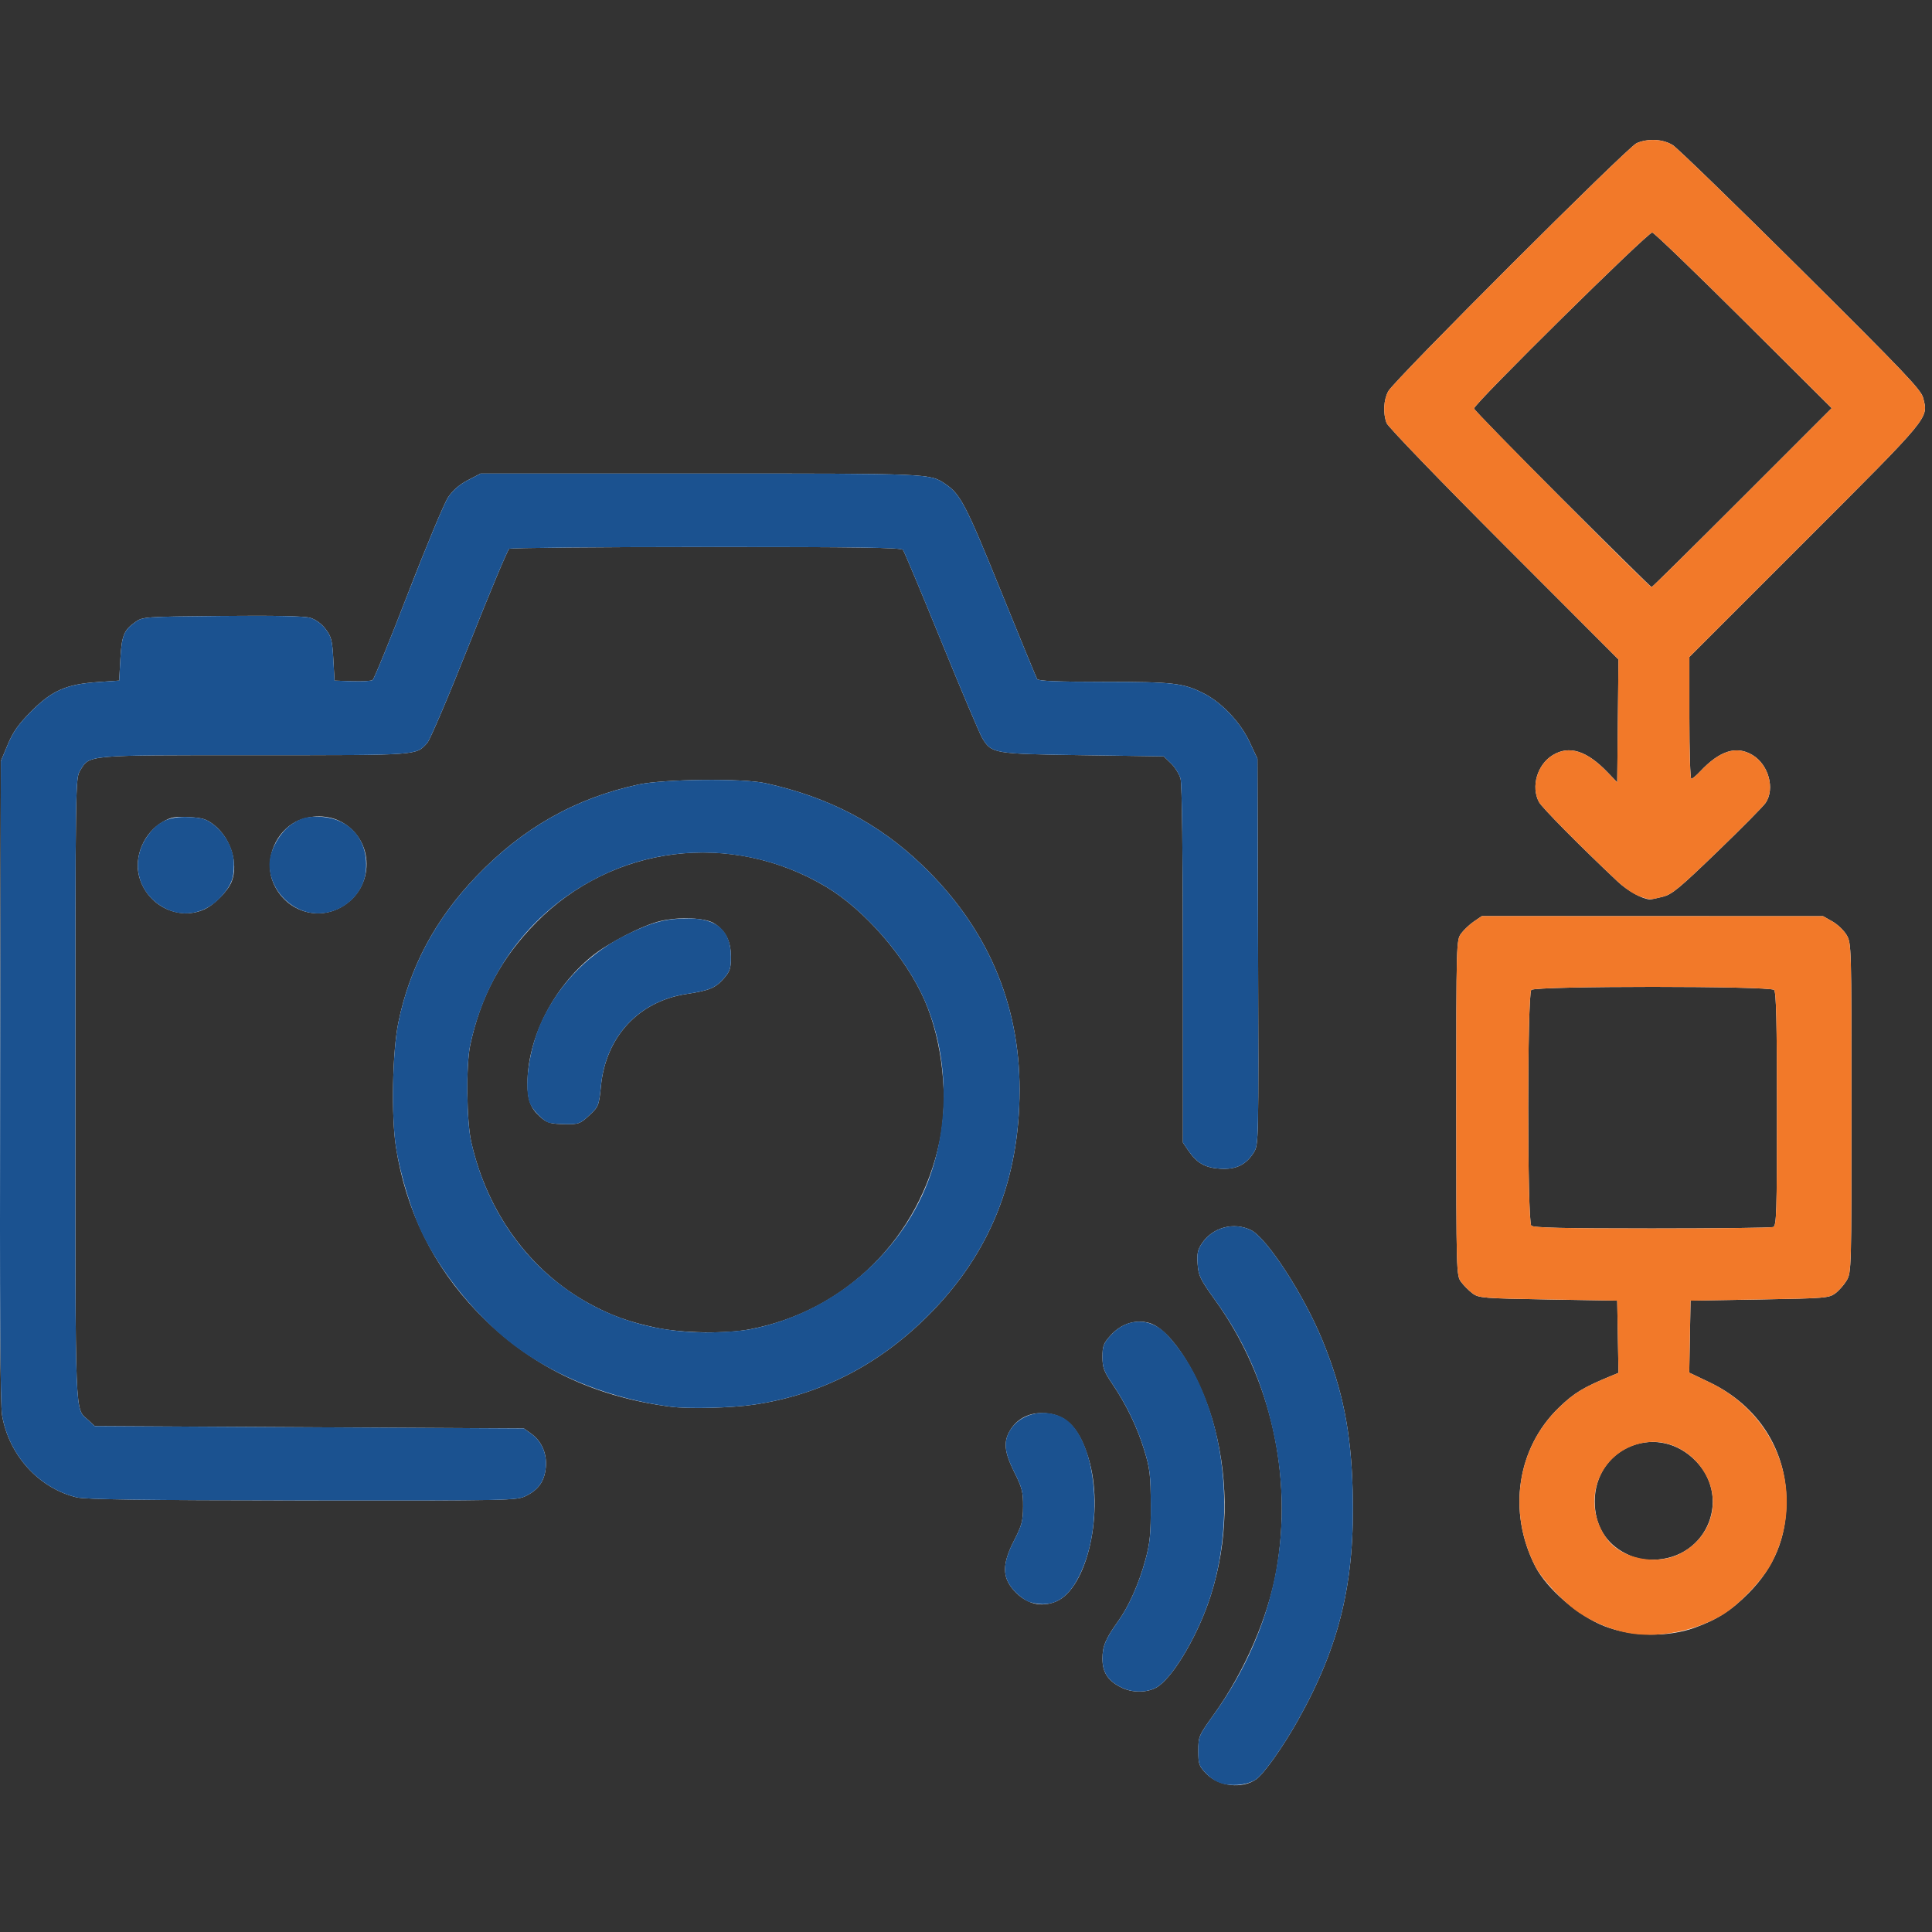
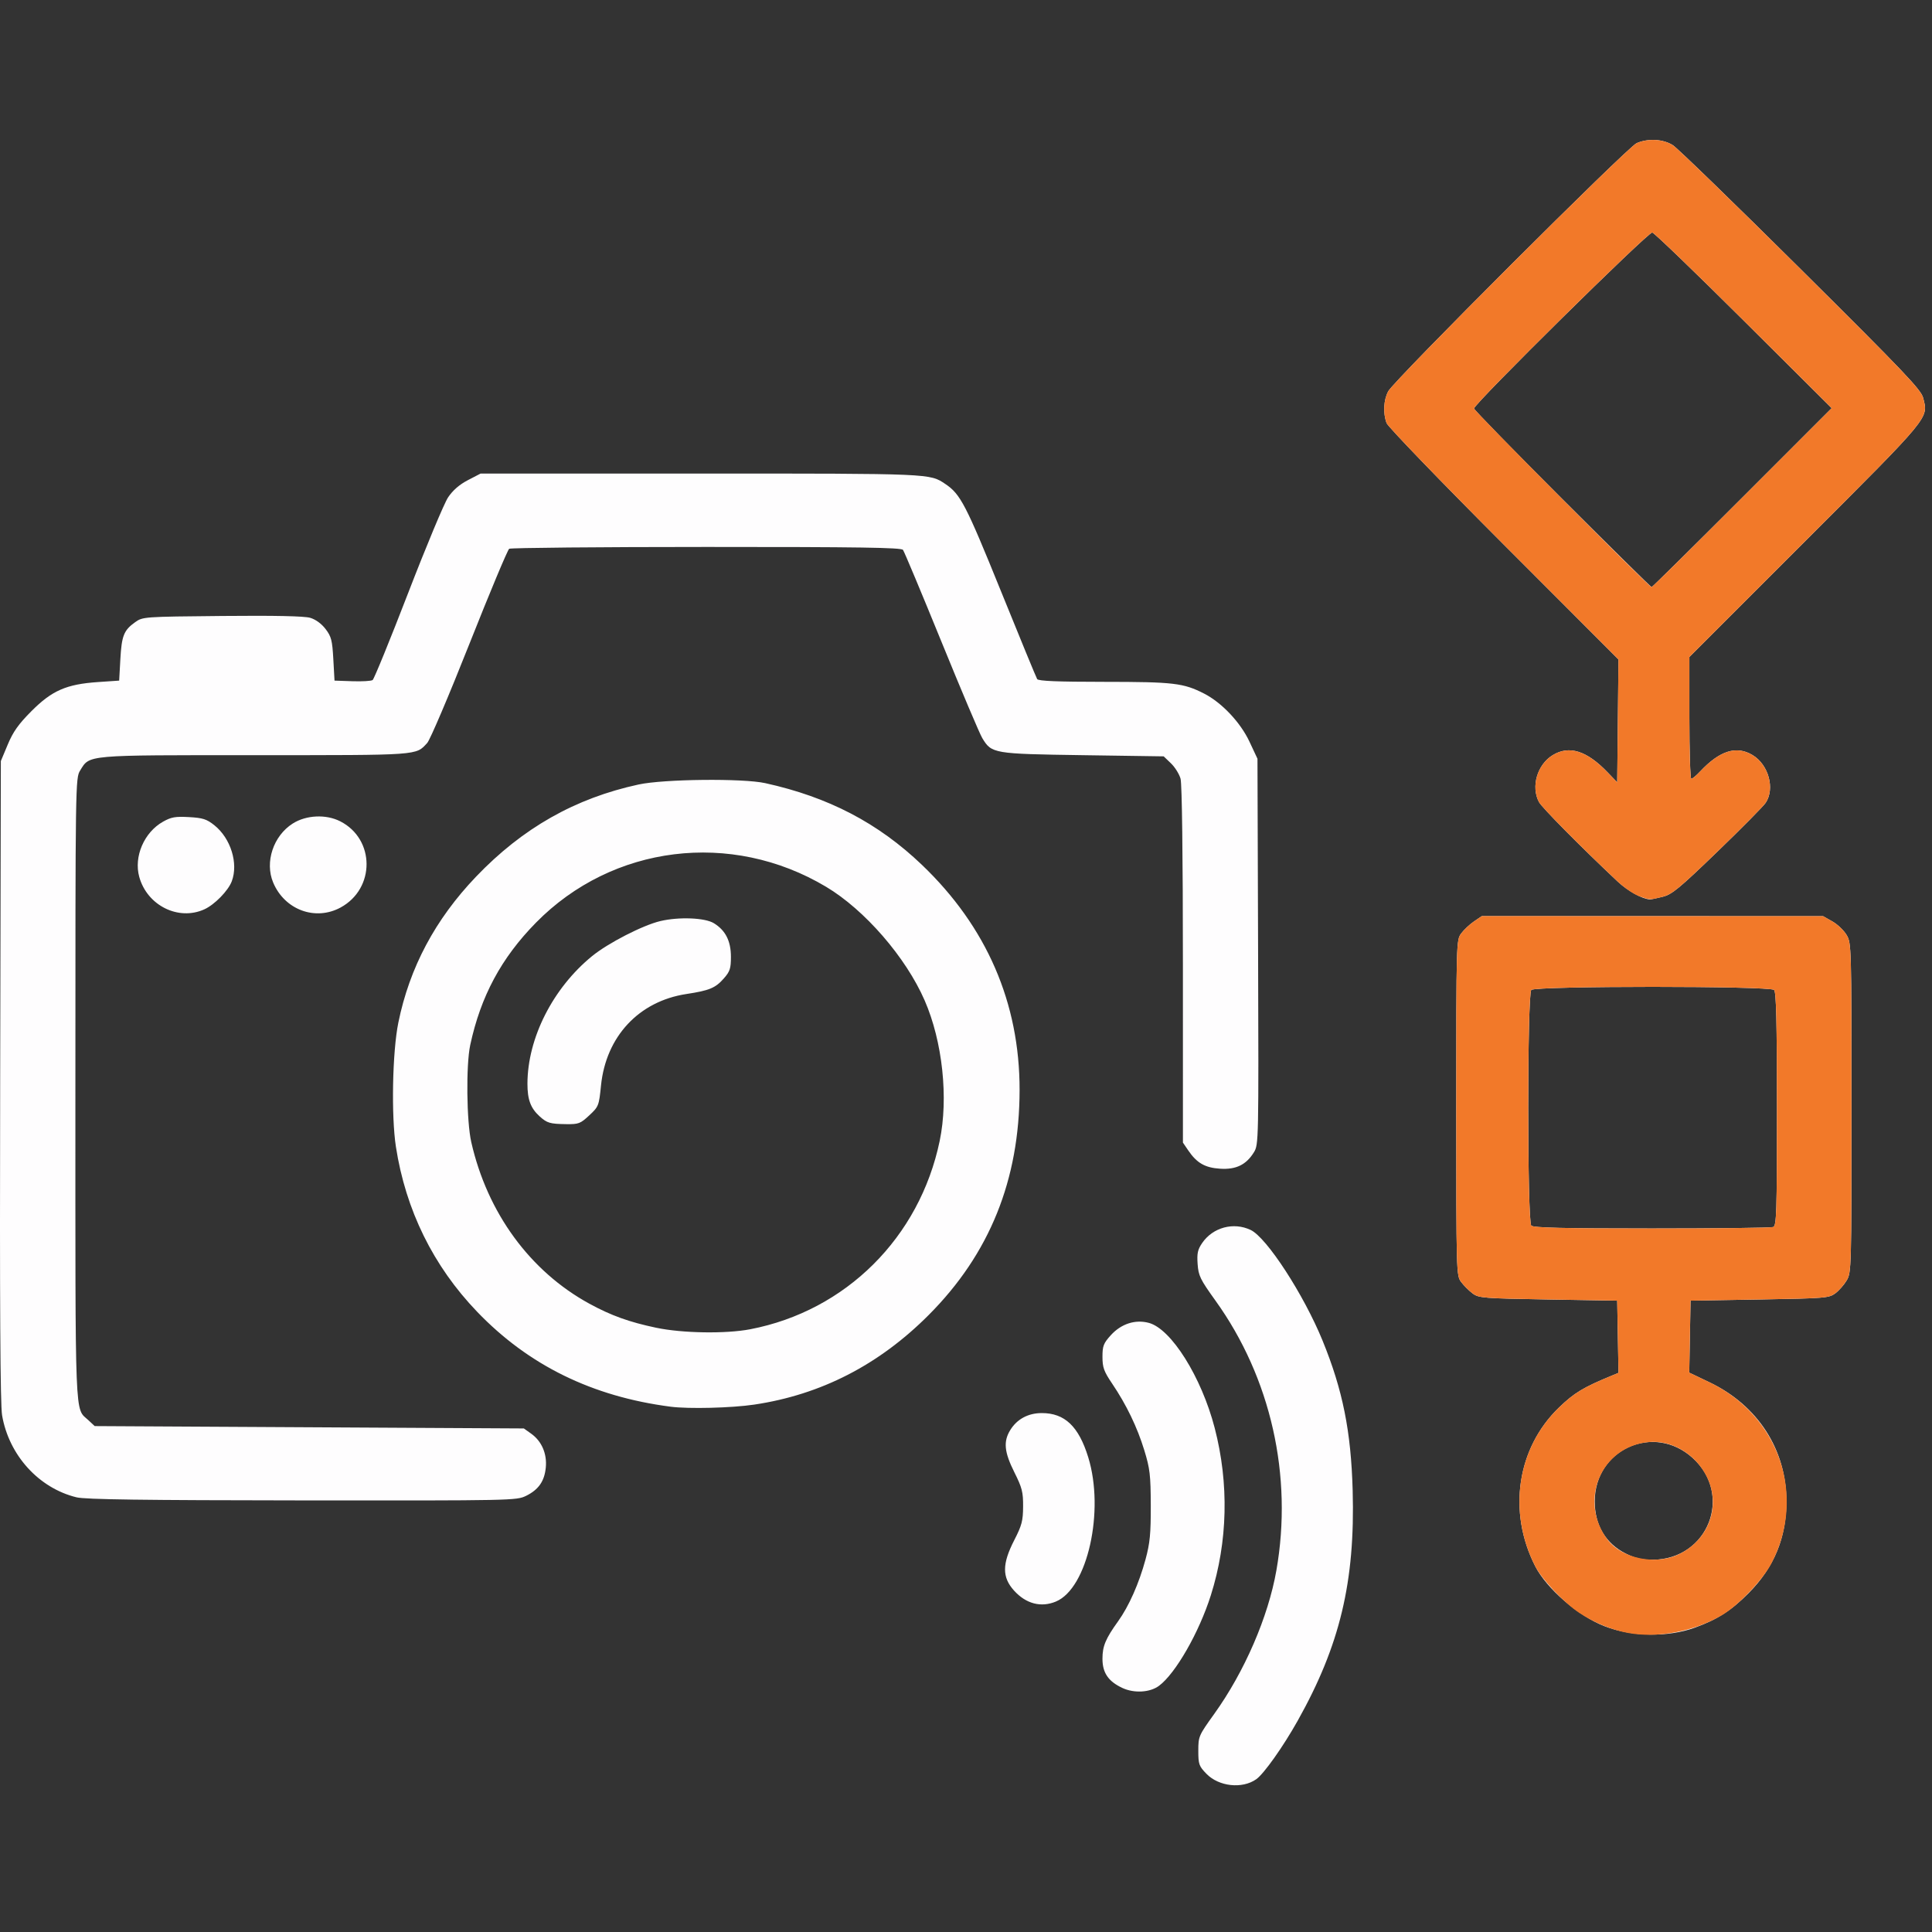
<svg xmlns="http://www.w3.org/2000/svg" xmlns:ns1="http://www.inkscape.org/namespaces/inkscape" xmlns:ns2="http://sodipodi.sourceforge.net/DTD/sodipodi-0.dtd" width="216mm" height="216mm" viewBox="0 0 216 216" version="1.1" id="svg5582" ns1:version="0.92.4 (5da689c313, 2019-01-14)" ns2:docname="CameraIntegration.svg">
  <rect x="0" y="0" width="216" height="216" fill="#333333" stroke="none" />
  <defs id="defs5576" />
  <ns2:namedview id="base" pagecolor="#ffffff" bordercolor="#666666" borderopacity="1.0" ns1:pageopacity="0.0" ns1:pageshadow="2" ns1:zoom="0.7" ns1:cx="-218.70221" ns1:cy="531.28554" ns1:document-units="mm" ns1:current-layer="layer1" showgrid="false" fit-margin-top="0" fit-margin-left="0" fit-margin-right="0" fit-margin-bottom="0" ns1:window-width="2560" ns1:window-height="1289" ns1:window-x="-8" ns1:window-y="-8" ns1:window-maximized="1" />
  <g ns1:label="Layer 1" ns1:groupmode="layer" id="layer1" transform="translate(4,-16.833)">
    <g id="g5595" transform="translate(333.91,20.992)">
      <path style="fill:#fefdfe;stroke-width:0.265" d="m -197.466,194.765 c 0.859,-0.602 2.999,-3.619 4.637,-6.54 4.73,-8.432 6.431,-15.558 6.149,-25.747 -0.184,-6.621 -1.11,-11.231 -3.365,-16.752 -2.105,-5.153 -6.243,-11.522 -8.041,-12.375 -1.913,-0.908 -4.214,-0.291 -5.412,1.45 -0.509,0.74 -0.601,1.157 -0.517,2.357 0.092,1.316 0.287,1.716 2,4.101 6.189,8.619 8.664,19.586 6.806,30.16 -0.915,5.207 -3.566,11.327 -6.948,16.04 -1.739,2.423 -1.78,2.519 -1.78,4.12 0,1.508 0.073,1.714 0.905,2.573 1.384,1.428 3.993,1.716 5.566,0.614 z m -10.873,-10.443 c 1.854,-1.371 4.485,-5.962 5.802,-10.126 1.894,-5.986 2.044,-12.499 0.43,-18.709 -1.477,-5.684 -4.851,-11.071 -7.358,-11.746 -1.525,-0.411 -3.103,0.102 -4.263,1.386 -0.81,0.897 -0.926,1.197 -0.925,2.413 8e-4,1.185 0.158,1.621 1.073,2.976 1.604,2.375 2.808,4.868 3.603,7.464 0.63,2.056 0.713,2.769 0.724,6.162 0.009,3.179 -0.091,4.214 -0.586,6.042 -0.727,2.684 -1.858,5.236 -3.07,6.922 -1.4,1.949 -1.745,2.777 -1.745,4.185 0,1.572 0.653,2.529 2.228,3.266 1.312,0.613 3.076,0.512 4.086,-0.235 z m 59.92,-6.509 c 2.512,-0.912 4.078,-1.919 6.005,-3.86 2.857,-2.88 4.226,-6.202 4.226,-10.256 0,-5.786 -3.196,-10.734 -8.6,-13.313 l -2.262,-1.08 0.073,-4.024 0.073,-4.024 7.72,-0.132 c 7.325,-0.126 7.758,-0.161 8.467,-0.689 0.411,-0.306 0.985,-0.961 1.276,-1.455 0.515,-0.875 0.529,-1.374 0.529,-19.287 0,-18.078 -0.009,-18.404 -0.544,-19.314 -0.299,-0.509 -1.014,-1.192 -1.587,-1.517 l -1.044,-0.591 -19.077,-0.004 -19.077,-0.004 -0.875,0.595 c -0.481,0.327 -1.124,0.931 -1.428,1.342 -0.549,0.741 -0.553,0.887 -0.553,19.494 0,18.521 0.007,18.755 0.546,19.477 0.3,0.402 0.874,0.976 1.276,1.276 0.688,0.514 1.177,0.553 8.45,0.678 l 7.72,0.132 0.073,4.037 0.073,4.037 -0.735,0.302 c -3.188,1.309 -4.22,1.932 -5.929,3.583 -4.689,4.527 -5.752,11.648 -2.648,17.733 1.27,2.49 4.772,5.53 7.697,6.683 3.068,1.209 7.126,1.282 10.156,0.182 z m -7.716,-8.274 c -2.257,-1.125 -3.486,-3.19 -3.482,-5.851 0.01,-5.821 6.608,-8.759 10.927,-4.866 4.591,4.138 1.757,11.377 -4.462,11.4 -1.203,0.004 -1.945,-0.165 -2.984,-0.683 z m -10.575,-36.67 c -0.457,-0.457 -0.457,-25.895 0,-26.352 0.458,-0.458 26.689,-0.458 27.146,0 0.238,0.238 0.318,3.563 0.318,13.333 0,11.624 -0.045,13.033 -0.419,13.176 -0.23,0.088 -6.338,0.161 -13.573,0.161 -9.879,0 -13.234,-0.079 -13.472,-0.318 z m -53.14,42.022 c 3.523,-1.472 5.458,-10.13 3.604,-16.129 -1.068,-3.457 -2.627,-4.939 -5.193,-4.937 -1.53,0.001 -2.779,0.678 -3.533,1.915 -0.776,1.273 -0.66,2.445 0.464,4.696 0.87,1.741 0.991,2.216 0.981,3.839 -0.01,1.604 -0.143,2.109 -0.992,3.764 -1.362,2.656 -1.369,4.14 -0.023,5.629 1.342,1.486 3.02,1.923 4.693,1.224 z m -59.246,-11.811 c 1.403,-0.695 2.059,-1.639 2.207,-3.174 0.147,-1.533 -0.459,-2.94 -1.627,-3.773 l -0.827,-0.59 -23.99,-0.132 -23.99,-0.132 -0.708,-0.661 c -1.543,-1.442 -1.451,0.901 -1.451,-36.931 0,-34.47 0.006,-34.85 0.533,-35.704 1.093,-1.768 0.467,-1.713 19.562,-1.713 18.534,0 17.94,0.042 19.24,-1.364 0.316,-0.341 2.436,-5.321 4.712,-11.066 2.276,-5.745 4.28,-10.535 4.453,-10.645 0.173,-0.11 10.093,-0.202 22.044,-0.204 17.076,-0.003 21.784,0.067 21.982,0.327 0.139,0.182 2.072,4.796 4.295,10.253 2.223,5.457 4.279,10.312 4.568,10.788 1.053,1.737 1.216,1.765 11.239,1.912 l 9.045,0.132 0.812,0.779 c 0.447,0.428 0.93,1.202 1.074,1.72 0.161,0.581 0.262,8.54 0.263,20.812 l 0.002,19.871 0.595,0.875 c 0.962,1.414 1.874,1.937 3.568,2.045 1.78,0.114 2.915,-0.441 3.78,-1.847 0.52,-0.847 0.529,-1.251 0.461,-22.426 l -0.07,-21.564 -0.897,-1.913 c -1.007,-2.149 -3.095,-4.362 -5.068,-5.37 -2.311,-1.181 -3.397,-1.309 -11.151,-1.313 -5.244,-0.002 -7.38,-0.09 -7.515,-0.308 -0.104,-0.168 -1.939,-4.625 -4.078,-9.904 -3.895,-9.613 -4.497,-10.772 -6.187,-11.907 -1.757,-1.18 -1.463,-1.168 -27.29,-1.168 h -24.669 l -1.419,0.737 c -0.946,0.492 -1.684,1.132 -2.213,1.92 -0.437,0.651 -2.449,5.468 -4.471,10.706 -2.023,5.238 -3.808,9.613 -3.969,9.723 -0.16,0.11 -1.184,0.17 -2.276,0.132 l -1.984,-0.068 -0.134,-2.404 c -0.117,-2.107 -0.225,-2.523 -0.867,-3.365 -0.454,-0.595 -1.108,-1.072 -1.718,-1.252 -0.657,-0.194 -3.942,-0.263 -9.849,-0.207 -8.783,0.083 -8.871,0.089 -9.724,0.697 -1.264,0.901 -1.507,1.511 -1.653,4.149 l -0.132,2.381 -2.381,0.163 c -3.522,0.242 -5.129,0.945 -7.427,3.251 -1.447,1.452 -2.046,2.297 -2.646,3.729 l -0.775,1.852 -0.076,35.719 c -0.054,25.125 0.01,36.225 0.215,37.424 0.763,4.464 4.105,8.146 8.328,9.173 0.985,0.24 7.435,0.327 25.25,0.344 23.476,0.022 23.948,0.013 25.003,-0.511 z m 25.507,-10.202 c 7.449,-1.106 13.946,-4.442 19.503,-10.014 6.816,-6.835 10.155,-15.098 10.167,-25.156 0.011,-9.74 -3.682,-18.256 -10.916,-25.172 -4.902,-4.687 -10.459,-7.585 -17.52,-9.139 -2.511,-0.553 -11.34,-0.458 -14.155,0.151 -7.1,1.537 -12.982,4.872 -18.178,10.308 -4.568,4.778 -7.432,10.158 -8.688,16.319 -0.664,3.255 -0.803,10.439 -0.27,13.883 1.096,7.077 4.175,13.331 9.077,18.437 5.744,5.984 12.867,9.48 21.63,10.617 2.025,0.263 6.811,0.143 9.35,-0.234 z m -10.937,-8.588 c -3.037,-0.638 -5.062,-1.367 -7.498,-2.698 -6.627,-3.621 -11.402,-10.153 -13.197,-18.055 -0.529,-2.329 -0.597,-8.624 -0.118,-10.857 1.173,-5.458 3.474,-9.742 7.356,-13.69 8.548,-8.694 21.817,-10.334 32.423,-4.009 4.322,2.578 8.921,7.879 11.027,12.71 2,4.587 2.677,10.916 1.681,15.704 -2.248,10.805 -10.494,19.002 -21.181,21.058 -2.726,0.524 -7.579,0.448 -10.494,-0.164 z m -7.503,-23.749 c 1.046,-0.976 1.082,-1.067 1.312,-3.34 0.555,-5.478 4.234,-9.42 9.546,-10.228 2.575,-0.391 3.246,-0.671 4.187,-1.743 0.683,-0.778 0.792,-1.112 0.792,-2.415 -10e-4,-1.773 -0.608,-2.966 -1.915,-3.763 -1,-0.609 -3.9,-0.723 -5.971,-0.235 -1.962,0.463 -5.852,2.46 -7.642,3.923 -4.381,3.58 -7.207,9.158 -7.221,14.251 -0.005,1.778 0.356,2.749 1.359,3.657 0.832,0.753 1.154,0.848 2.946,0.873 1.42,0.019 1.61,-0.052 2.607,-0.982 z m -43.03,-23.038 c 1.139,-0.517 2.656,-2.068 3.058,-3.125 0.762,-2.004 -0.112,-4.817 -1.951,-6.28 -0.853,-0.679 -1.285,-0.817 -2.823,-0.904 -1.528,-0.086 -1.989,-0.005 -2.907,0.511 -2.121,1.192 -3.291,3.918 -2.656,6.188 0.895,3.197 4.383,4.927 7.279,3.611 z m 15.231,-0.204 c 3.885,-2.114 3.861,-7.642 -0.042,-9.633 -1.59,-0.811 -3.806,-0.709 -5.311,0.246 -2.167,1.374 -3.144,4.31 -2.193,6.587 1.28,3.064 4.717,4.339 7.546,2.8 z m 147.8,-1.195 c 1.051,-0.265 1.855,-0.928 6.136,-5.06 2.71,-2.616 5.134,-5.068 5.388,-5.45 1.052,-1.584 0.329,-4.241 -1.451,-5.326 -1.802,-1.099 -3.68,-0.517 -5.873,1.819 -0.427,0.455 -0.874,0.828 -0.992,0.828 -0.118,0 -0.215,-3.065 -0.215,-6.812 v -6.812 l 12.982,-12.984 c 14.081,-14.084 13.741,-13.67 13.154,-15.982 -0.231,-0.909 -2.086,-2.859 -13.658,-14.354 -7.365,-7.316 -13.811,-13.57 -14.323,-13.897 -1.08,-0.688 -2.761,-0.784 -4.049,-0.231 -1.014,0.435 -27.092,26.485 -27.773,27.743 -0.522,0.965 -0.599,2.45 -0.184,3.558 0.153,0.41 6.049,6.523 13.101,13.585 l 12.823,12.84 -0.071,6.871 -0.071,6.871 -1.058,-1.104 c -2.341,-2.443 -4.311,-3.064 -6.154,-1.94 -1.728,1.054 -2.451,3.516 -1.537,5.24 0.33,0.622 4.601,4.94 8.777,8.871 1.135,1.069 2.756,1.97 3.626,2.018 0.117,0.006 0.758,-0.125 1.424,-0.293 z m -11.22,-44.471 c -5.425,-5.418 -9.864,-9.973 -9.864,-10.122 0,-0.527 19.49,-19.771 19.927,-19.675 0.233,0.051 4.841,4.49 10.241,9.865 l 9.817,9.772 -10.003,10.005 c -5.501,5.503 -10.059,10.005 -10.128,10.005 -0.069,0 -4.564,-4.433 -9.989,-9.851 z" id="path5601" ns1:connector-curvature="0" ns2:nodetypes="ccsccccscssccccccsccccccscccssccccsccscccccccsccsccccscsccccscccssscsccsccccsccccccccccscscssscscsccccccccccccccscsccccccccccscccscccsccccccsssssscssccccsssssccccccsccscccccccsccccccccccscscsscscsccscscccccsccccsscscsss" />
      <path style="fill:#f27929;stroke-width:0.265;fill-opacity:1" d="m -155.825,178.421 c -1.858,-0.334 -3.857,-1.152 -5.54,-2.27 -1.711,-1.136 -4.151,-3.724 -4.907,-5.205 -3.104,-6.085 -2.041,-13.206 2.648,-17.733 1.71,-1.651 2.741,-2.274 5.929,-3.583 l 0.735,-0.302 -0.073,-4.037 -0.073,-4.037 -7.72,-0.132 c -7.273,-0.125 -7.763,-0.164 -8.45,-0.678 -0.402,-0.3 -0.976,-0.874 -1.276,-1.276 -0.539,-0.722 -0.546,-0.956 -0.546,-19.477 0,-18.607 0.004,-18.752 0.553,-19.494 0.304,-0.411 0.947,-1.015 1.428,-1.342 l 0.875,-0.595 19.077,0.004 19.077,0.004 1.044,0.591 c 0.574,0.325 1.288,1.008 1.587,1.517 0.535,0.91 0.544,1.236 0.544,19.314 0,17.913 -0.014,18.412 -0.529,19.287 -0.291,0.494 -0.865,1.149 -1.276,1.455 -0.708,0.528 -1.142,0.564 -8.467,0.689 l -7.72,0.132 -0.073,4.024 -0.073,4.024 2.262,1.08 c 7.791,3.718 10.87,12.711 6.931,20.241 -0.975,1.864 -3.742,4.753 -5.576,5.821 -3.082,1.795 -7.121,2.563 -10.392,1.976 z m 5.466,-8.744 c 3.4,-1.539 4.871,-5.31 3.346,-8.578 -1.232,-2.641 -3.965,-4.302 -6.626,-4.028 -5.315,0.549 -7.823,6.607 -4.525,10.931 1.56,2.045 5.24,2.835 7.804,1.674 z m 10.694,-36.652 c 0.374,-0.143 0.419,-1.552 0.419,-13.176 0,-9.771 -0.079,-13.095 -0.318,-13.333 -0.458,-0.458 -26.689,-0.458 -27.146,0 -0.457,0.457 -0.457,25.895 0,26.352 0.238,0.238 3.594,0.318 13.472,0.318 7.235,0 13.343,-0.072 13.573,-0.161 z m -15.032,-37.007 c -0.567,-0.202 -1.639,-0.94 -2.381,-1.639 -4.176,-3.932 -8.447,-8.249 -8.777,-8.871 -0.914,-1.724 -0.191,-4.186 1.537,-5.24 1.843,-1.124 3.813,-0.503 6.154,1.94 l 1.058,1.104 0.071,-6.871 0.071,-6.871 -12.823,-12.84 c -7.053,-7.062 -12.948,-13.176 -13.101,-13.585 -0.415,-1.109 -0.338,-2.594 0.184,-3.558 0.681,-1.257 26.759,-27.307 27.773,-27.743 1.288,-0.553 2.969,-0.457 4.049,0.231 0.513,0.327 6.958,6.58 14.323,13.897 11.572,11.495 13.428,13.446 13.658,14.354 0.587,2.313 0.928,1.899 -13.154,15.982 l -12.982,12.984 v 6.812 c 0,3.747 0.097,6.812 0.215,6.812 0.118,0 0.565,-0.373 0.992,-0.828 2.193,-2.336 4.071,-2.918 5.873,-1.819 1.78,1.085 2.503,3.742 1.451,5.326 -0.254,0.382 -2.678,2.834 -5.388,5.45 -4.281,4.132 -5.085,4.795 -6.136,5.06 -1.461,0.368 -1.388,0.37 -2.668,-0.086 z m 11.566,-44.54 10.003,-10.005 -9.817,-9.772 c -5.399,-5.375 -10.007,-9.814 -10.241,-9.865 -0.437,-0.096 -19.927,19.148 -19.927,19.675 0,0.259 19.595,19.973 19.853,19.973 0.069,0 4.627,-4.502 10.128,-10.005 z" id="path5599" ns1:connector-curvature="0" />
-       <path style="fill:#1b5290;stroke-width:0.265;fill-opacity:1" d="m -201.047,195.303 c -0.702,-0.142 -1.396,-0.545 -1.984,-1.153 -0.833,-0.859 -0.905,-1.066 -0.905,-2.573 0,-1.601 0.042,-1.697 1.78,-4.12 6.936,-9.665 9.171,-21.095 6.368,-32.57 -1.262,-5.168 -3.206,-9.423 -6.226,-13.629 -1.713,-2.385 -1.908,-2.785 -2,-4.101 -0.084,-1.2 0.008,-1.617 0.517,-2.357 1.198,-1.741 3.499,-2.357 5.412,-1.45 1.798,0.853 5.936,7.222 8.041,12.375 2.255,5.521 3.181,10.131 3.365,16.752 0.283,10.189 -1.419,17.315 -6.149,25.747 -1.639,2.921 -3.778,5.939 -4.637,6.54 -0.824,0.577 -2.296,0.799 -3.582,0.538 z m -11.377,-10.747 c -1.575,-0.737 -2.228,-1.694 -2.228,-3.266 0,-1.408 0.345,-2.236 1.745,-4.185 1.211,-1.686 2.343,-4.238 3.07,-6.922 0.495,-1.828 0.595,-2.863 0.586,-6.042 -0.01,-3.393 -0.094,-4.105 -0.724,-6.162 -0.795,-2.597 -1.999,-5.09 -3.603,-7.464 -0.915,-1.355 -1.073,-1.791 -1.073,-2.976 -7.9e-4,-1.215 0.114,-1.516 0.925,-2.413 1.801,-1.993 4.42,-2.038 6.253,-0.107 6.031,6.352 8.166,18.971 4.937,29.176 -1.317,4.163 -3.948,8.755 -5.802,10.126 -1.01,0.747 -2.774,0.848 -4.086,0.235 z m -10.333,-9.59 c -0.456,-0.132 -1.259,-0.717 -1.786,-1.3 -1.345,-1.489 -1.339,-2.973 0.023,-5.629 0.849,-1.655 0.982,-2.16 0.992,-3.764 0.01,-1.623 -0.111,-2.098 -0.981,-3.839 -1.125,-2.252 -1.24,-3.424 -0.464,-4.696 1.104,-1.81 3.66,-2.465 5.752,-1.472 3.508,1.664 4.841,10.522 2.494,16.573 -1.404,3.62 -3.3,4.918 -6.03,4.127 z m -106.592,-11.72 c -4.222,-1.027 -7.565,-4.708 -8.328,-9.173 -0.205,-1.2 -0.269,-12.299 -0.215,-37.424 l 0.076,-35.719 0.775,-1.852 c 0.6,-1.432 1.199,-2.277 2.646,-3.729 2.298,-2.306 3.905,-3.01 7.427,-3.251 l 2.381,-0.163 0.132,-2.381 c 0.147,-2.638 0.389,-3.247 1.653,-4.149 0.853,-0.608 0.941,-0.614 9.724,-0.697 5.907,-0.056 9.192,0.013 9.849,0.207 0.61,0.18 1.264,0.657 1.718,1.252 0.642,0.842 0.749,1.258 0.867,3.365 l 0.134,2.404 1.984,0.068 c 1.091,0.037 2.116,-0.022 2.276,-0.132 0.16,-0.11 1.946,-4.485 3.969,-9.723 2.023,-5.238 4.034,-10.055 4.471,-10.706 0.529,-0.789 1.267,-1.429 2.213,-1.92 l 1.419,-0.737 h 24.669 c 25.827,0 25.533,-0.013 27.29,1.168 1.69,1.135 2.292,2.294 6.187,11.907 2.139,5.279 3.974,9.736 4.078,9.904 0.135,0.218 2.271,0.306 7.515,0.308 7.754,0.003 8.84,0.131 11.151,1.313 1.973,1.009 4.061,3.221 5.068,5.37 l 0.897,1.913 0.069,21.564 c 0.068,21.174 0.06,21.579 -0.461,22.426 -0.864,1.406 -2,1.961 -3.78,1.847 -1.694,-0.109 -2.606,-0.632 -3.568,-2.045 l -0.595,-0.875 -0.002,-19.871 c -8e-4,-12.271 -0.101,-20.231 -0.263,-20.812 -0.144,-0.518 -0.627,-1.292 -1.074,-1.72 l -0.812,-0.779 -9.045,-0.132 c -10.022,-0.147 -10.186,-0.174 -11.239,-1.912 -0.289,-0.476 -2.344,-5.331 -4.568,-10.788 -2.223,-5.457 -4.156,-10.071 -4.295,-10.253 -0.199,-0.26 -4.906,-0.33 -21.982,-0.327 -11.951,0.002 -21.871,0.094 -22.044,0.204 -0.173,0.11 -2.177,4.9 -4.453,10.645 -2.276,5.745 -4.397,10.725 -4.712,11.066 -1.3,1.406 -0.706,1.364 -19.24,1.364 -19.095,0 -18.469,-0.055 -19.562,1.713 -0.528,0.854 -0.533,1.234 -0.533,35.704 0,37.833 -0.092,35.489 1.451,36.931 l 0.708,0.661 23.99,0.132 23.99,0.132 0.827,0.59 c 1.168,0.833 1.774,2.239 1.627,3.773 -0.148,1.535 -0.803,2.479 -2.207,3.174 -1.055,0.523 -1.527,0.533 -25.003,0.511 -17.816,-0.017 -24.265,-0.105 -25.25,-0.344 z m 66.41,-10.134 c -6.474,-0.84 -12.621,-3.23 -17.351,-6.746 -3.989,-2.965 -7.978,-7.754 -10.28,-12.341 -1.287,-2.565 -2.577,-6.744 -3.076,-9.967 -0.533,-3.444 -0.394,-10.628 0.27,-13.883 1.256,-6.161 4.12,-11.541 8.688,-16.319 5.196,-5.435 11.078,-8.771 18.178,-10.308 2.815,-0.609 11.644,-0.704 14.155,-0.151 7.061,1.554 12.618,4.452 17.52,9.139 7.234,6.916 10.927,15.432 10.916,25.172 -0.011,10.059 -3.351,18.321 -10.167,25.156 -5.557,5.572 -12.054,8.908 -19.503,10.014 -2.539,0.377 -7.325,0.497 -9.35,0.234 z m 8.906,-8.658 c 8.908,-1.713 16.613,-8.093 19.838,-16.425 2.494,-6.444 2.367,-14.134 -0.338,-20.337 -2.106,-4.831 -6.706,-10.132 -11.027,-12.71 -7.652,-4.564 -17.008,-5.071 -24.869,-1.346 -7.734,3.664 -13.07,10.479 -14.91,19.045 -0.48,2.233 -0.412,8.528 0.118,10.857 1.424,6.266 4.726,11.722 9.36,15.464 4.767,3.849 10.321,5.768 16.801,5.808 1.697,0.01 3.959,-0.149 5.027,-0.355 z m -22.532,-23.097 c -0.617,-0.226 -1.6,-1.195 -2.01,-1.983 -0.868,-1.669 -0.216,-6.371 1.33,-9.584 2.001,-4.161 5.369,-7.524 9.543,-9.533 2.87,-1.381 4.251,-1.732 6.798,-1.731 3.19,0.002 4.709,1.384 4.71,4.289 8e-4,1.303 -0.109,1.637 -0.792,2.415 -0.941,1.072 -1.612,1.351 -4.187,1.743 -5.311,0.807 -8.99,4.749 -9.546,10.228 -0.23,2.273 -0.266,2.364 -1.312,3.34 -0.997,0.93 -1.187,1.002 -2.607,0.982 -0.842,-0.011 -1.71,-0.086 -1.928,-0.166 z m -42.802,-23.921 c -3.086,-1.528 -4.061,-5.112 -2.168,-7.97 1.156,-1.746 2.524,-2.399 4.759,-2.273 1.538,0.087 1.97,0.225 2.823,0.904 1.328,1.057 2.198,2.79 2.198,4.381 0,1.584 -0.277,2.301 -1.369,3.545 -1.678,1.911 -4.12,2.464 -6.244,1.412 z m 14.889,0.058 c -1.968,-0.911 -3.307,-2.934 -3.307,-4.994 0,-1.597 1.188,-3.691 2.604,-4.589 0.973,-0.617 1.5,-0.763 2.75,-0.763 3.467,0 5.727,2.48 5.437,5.969 -0.297,3.585 -4.228,5.885 -7.484,4.377 z" id="path5597" ns1:connector-curvature="0" />
    </g>
  </g>
</svg>